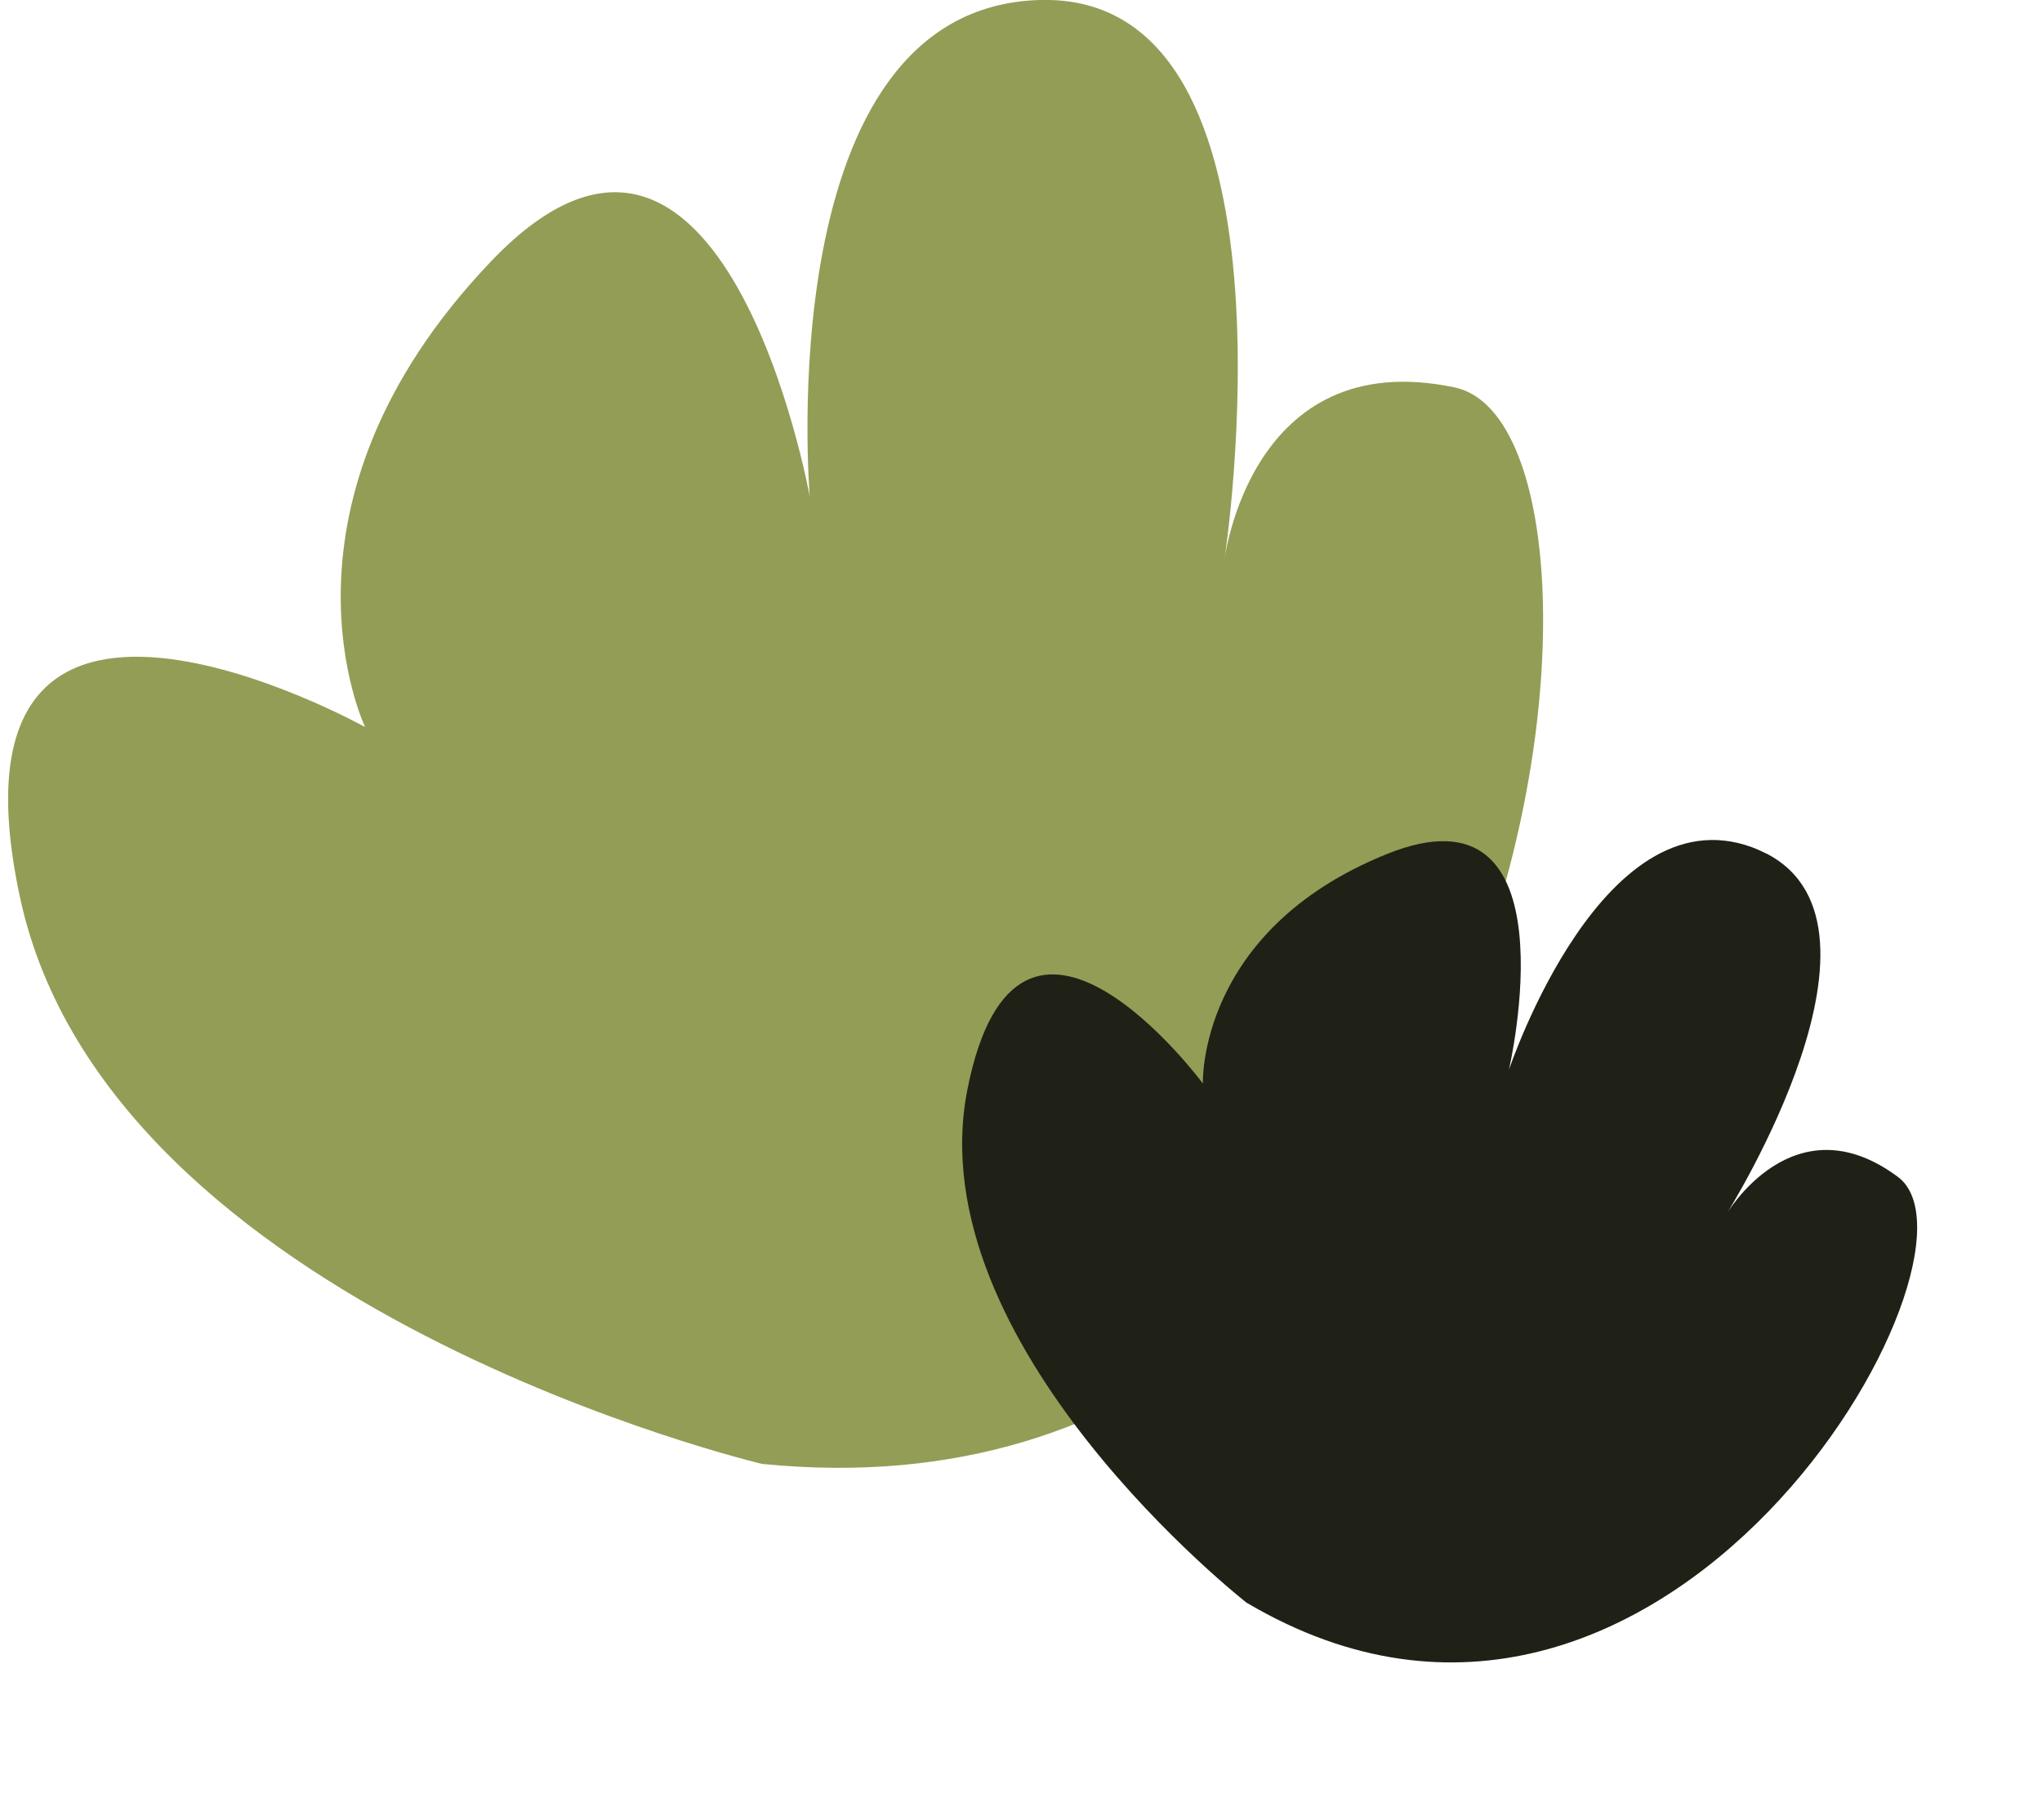
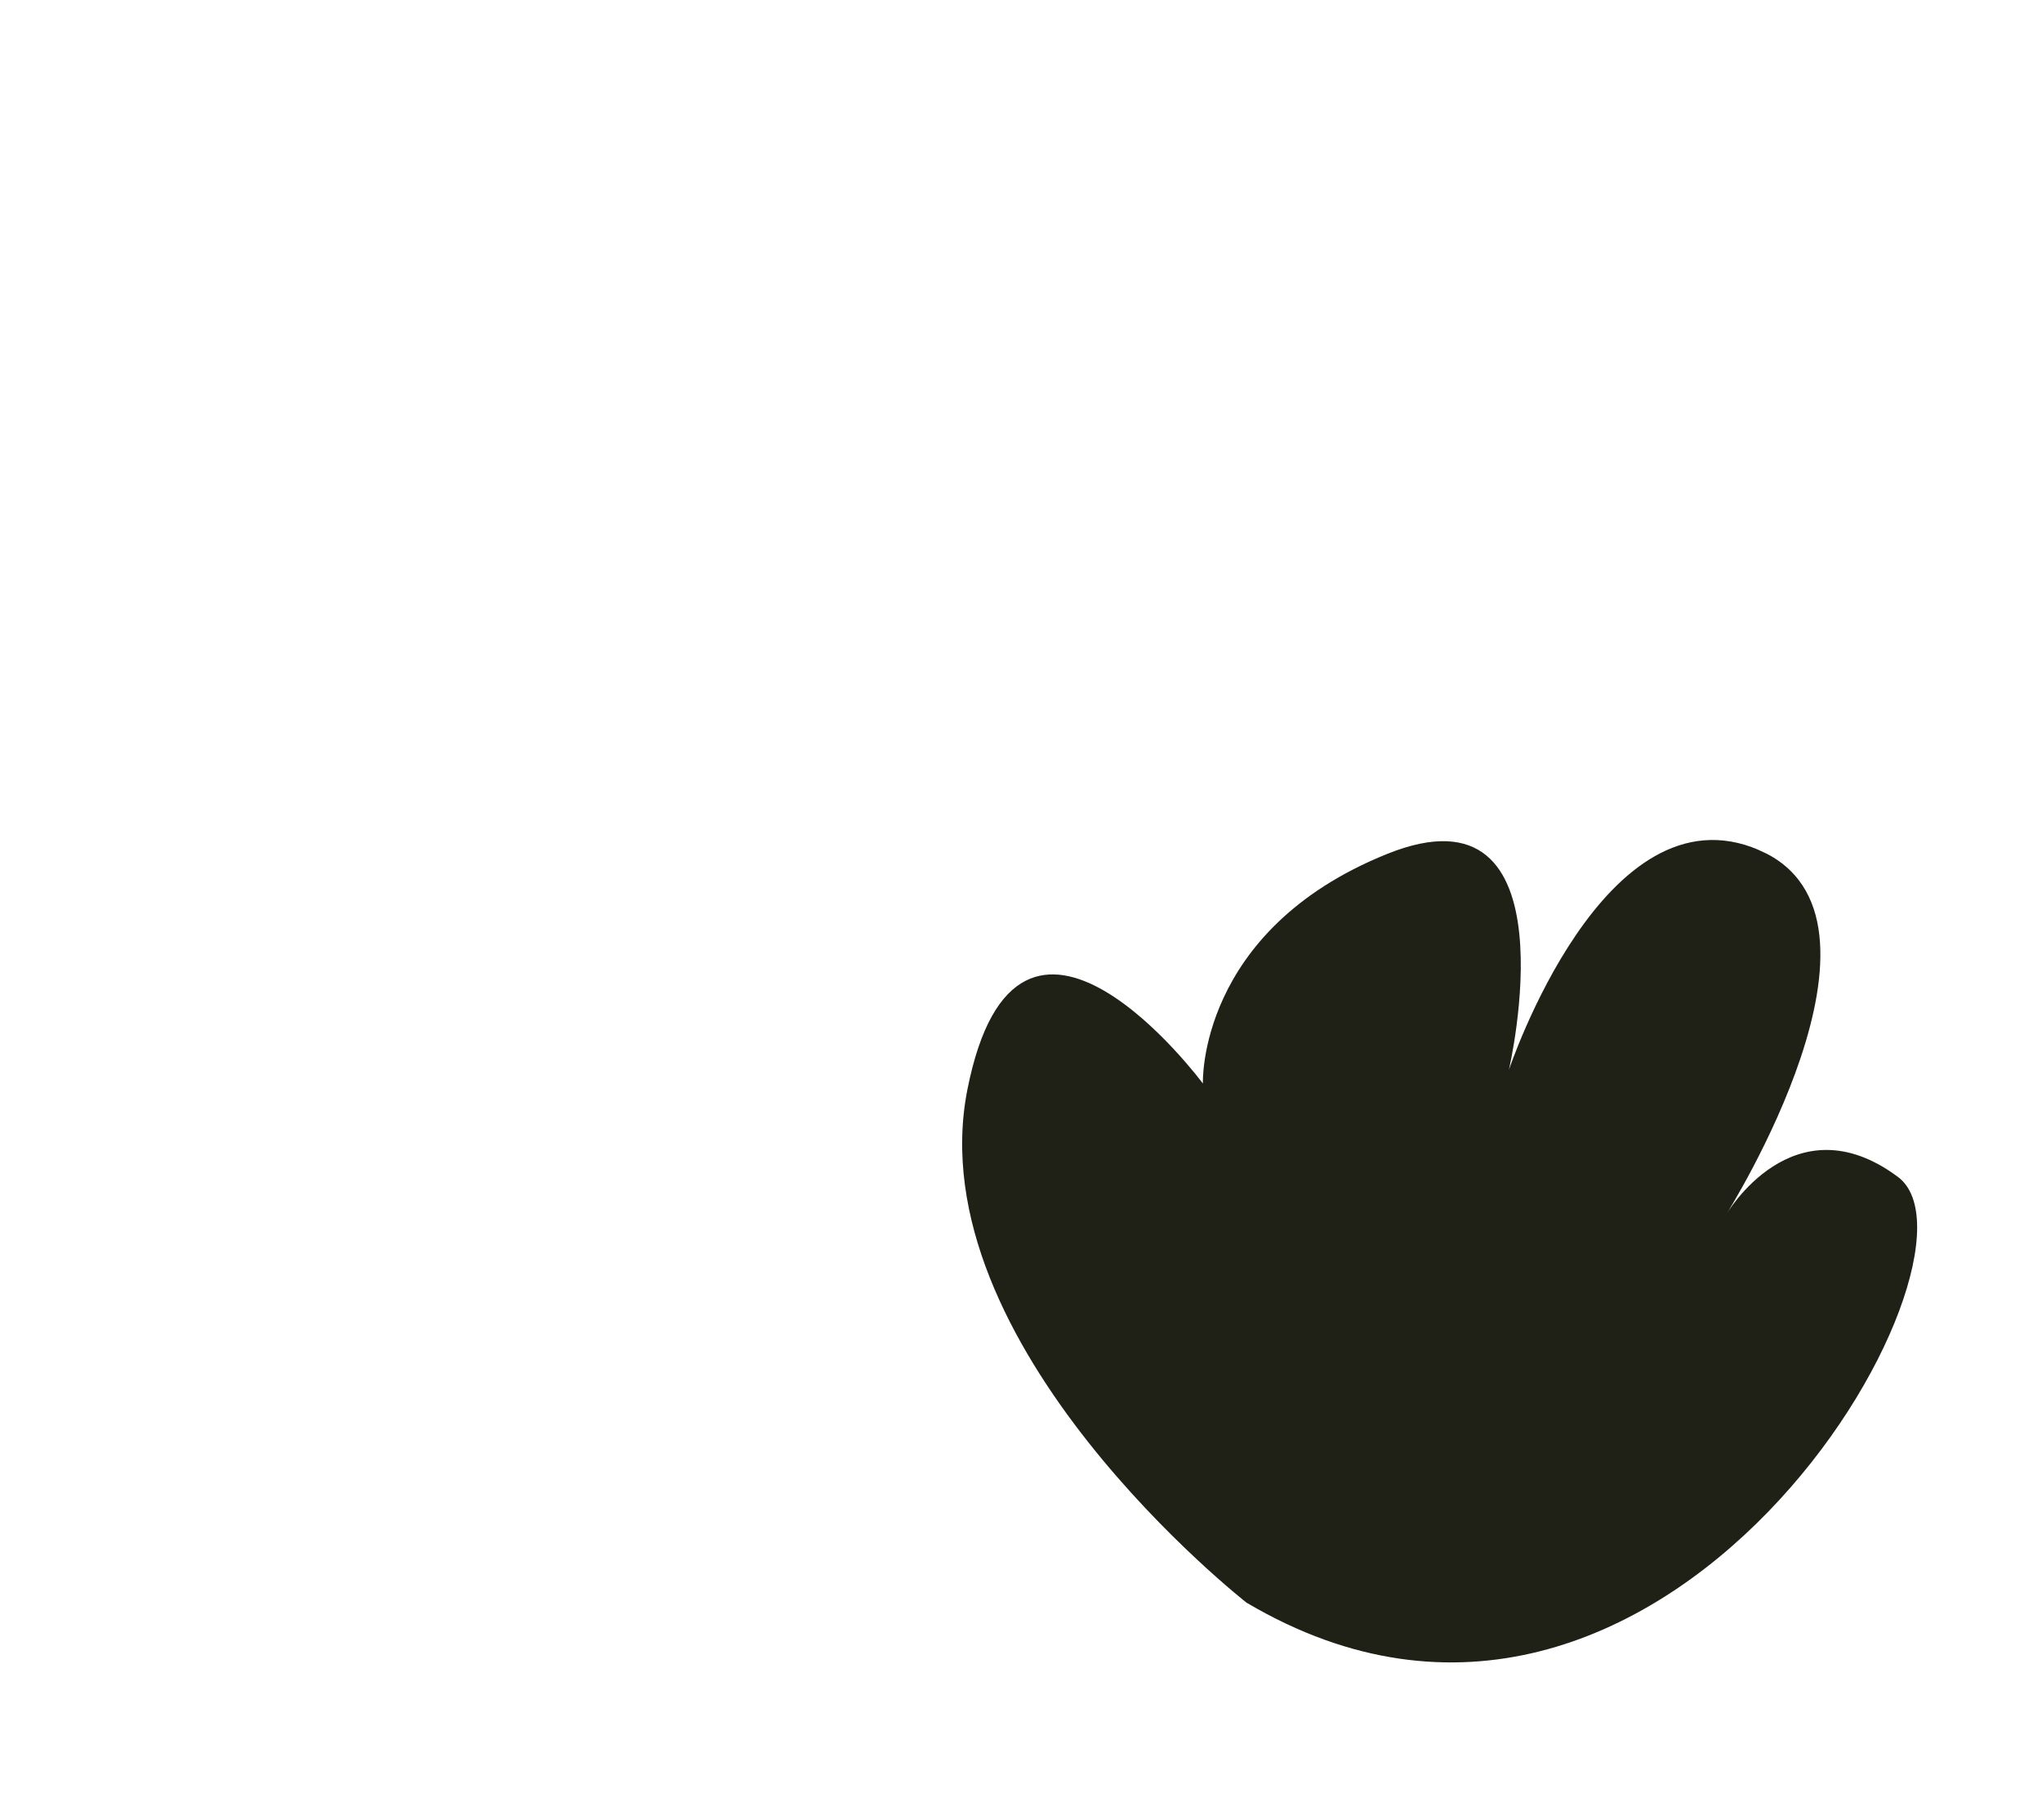
<svg xmlns="http://www.w3.org/2000/svg" width="138" height="123" viewBox="0 0 138 123" fill="none">
  <g clip-path="url(#clip0_22_1754)">
    <path d="M51.576 98.942C51.576 98.942 7.377 88.536 1.36 60.678C-4.645 32.806 24.674 49.13 24.674 49.13C24.674 49.13 17.473 34.131 33.184 17.663C48.894 1.194 54.723 33.554 54.723 33.554C54.735 33.554 51.878 0.499 70.282 0C88.687 -0.498 82.732 37.937 82.732 37.937C82.732 37.937 84.444 23.266 98.304 26.179C112.164 29.105 104.032 104.139 51.576 98.929V98.942Z" fill="#939D55" />
  </g>
  <g clip-path="url(#clip1_22_1754)">
    <path d="M84.279 108.33C84.279 108.33 61.973 90.911 65.376 73.635C68.79 56.354 81.292 73.219 81.292 73.219C81.292 73.219 80.898 62.883 93.738 57.706C106.579 52.53 101.973 72.294 101.973 72.294C101.98 72.297 108.425 52.918 118.89 57.447C129.355 61.977 116.648 82.086 116.648 82.086C116.648 82.086 121.183 74.264 128.263 79.529C135.34 84.801 112.495 124.97 84.282 108.322L84.279 108.33Z" fill="#1F2116" />
  </g>
  <defs>
    <clipPath id="clip0_22_1754">
-       <rect width="103.73" height="99.191" fill="white" transform="translate(0.554)" />
-     </clipPath>
+       </clipPath>
    <clipPath id="clip1_22_1754">
      <rect width="64.295" height="60.909" fill="white" transform="matrix(0.907 0.422 -0.397 0.918 79.702 39.221)" />
    </clipPath>
  </defs>
</svg>